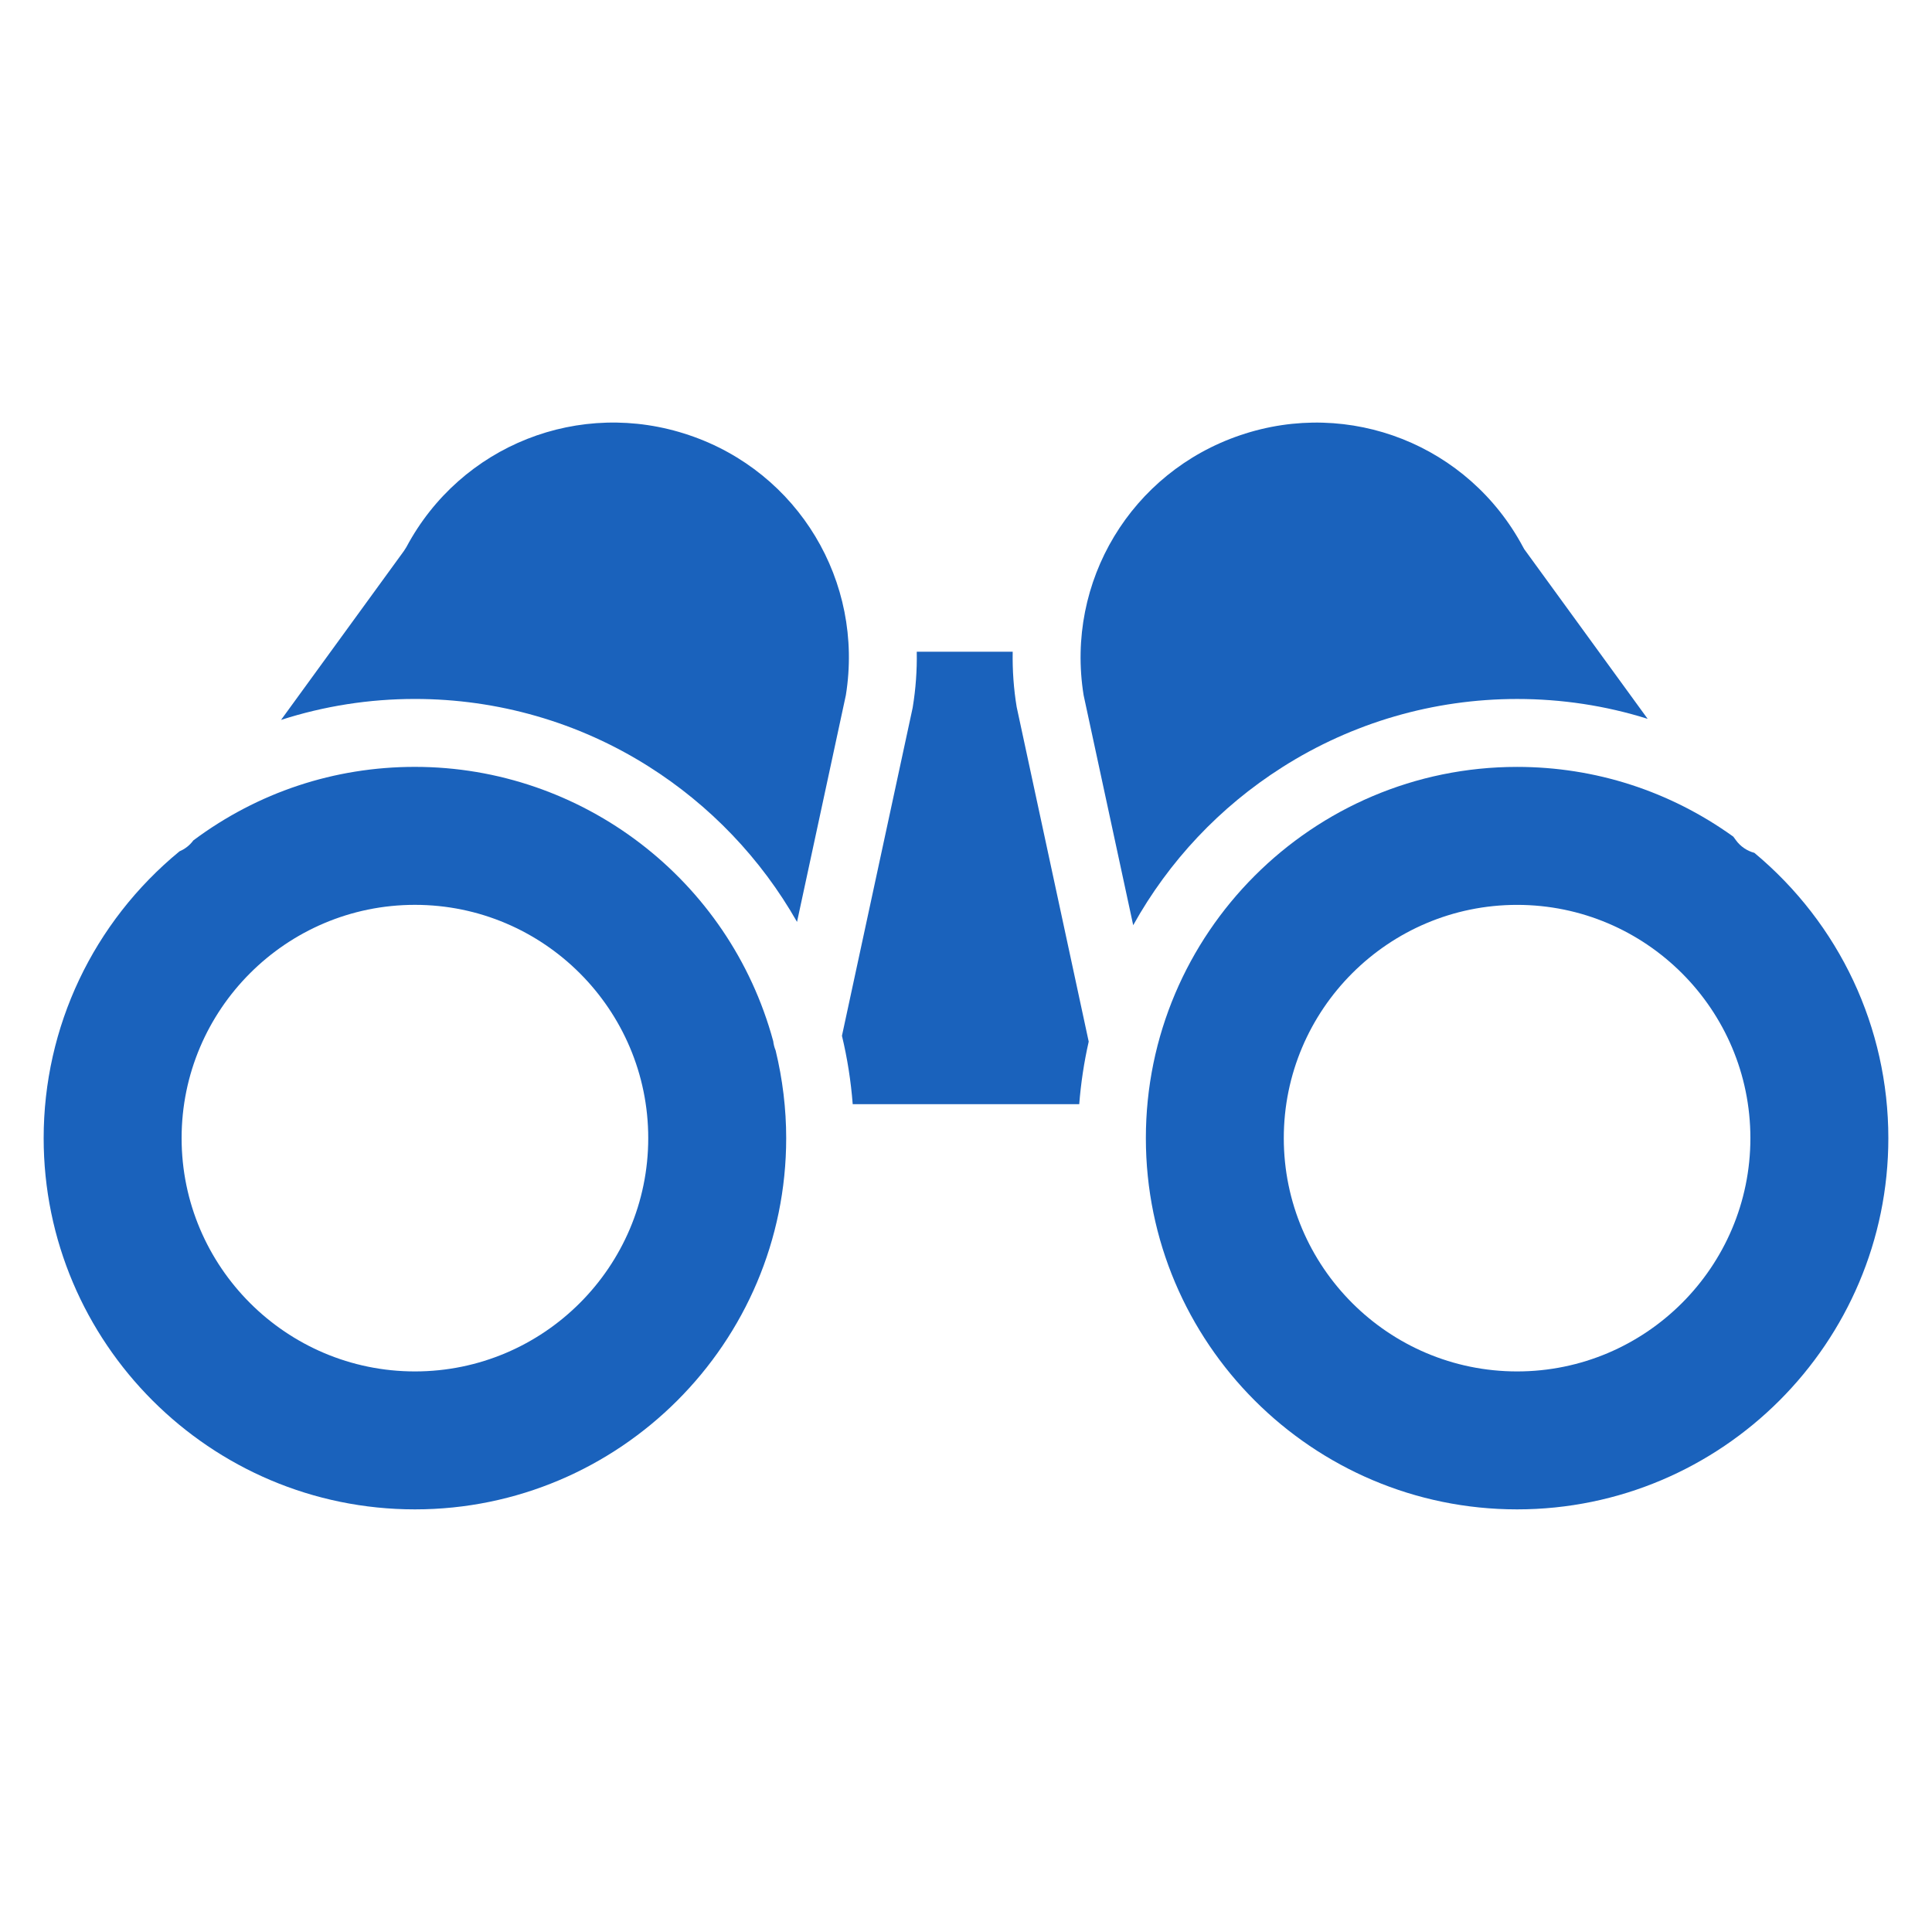
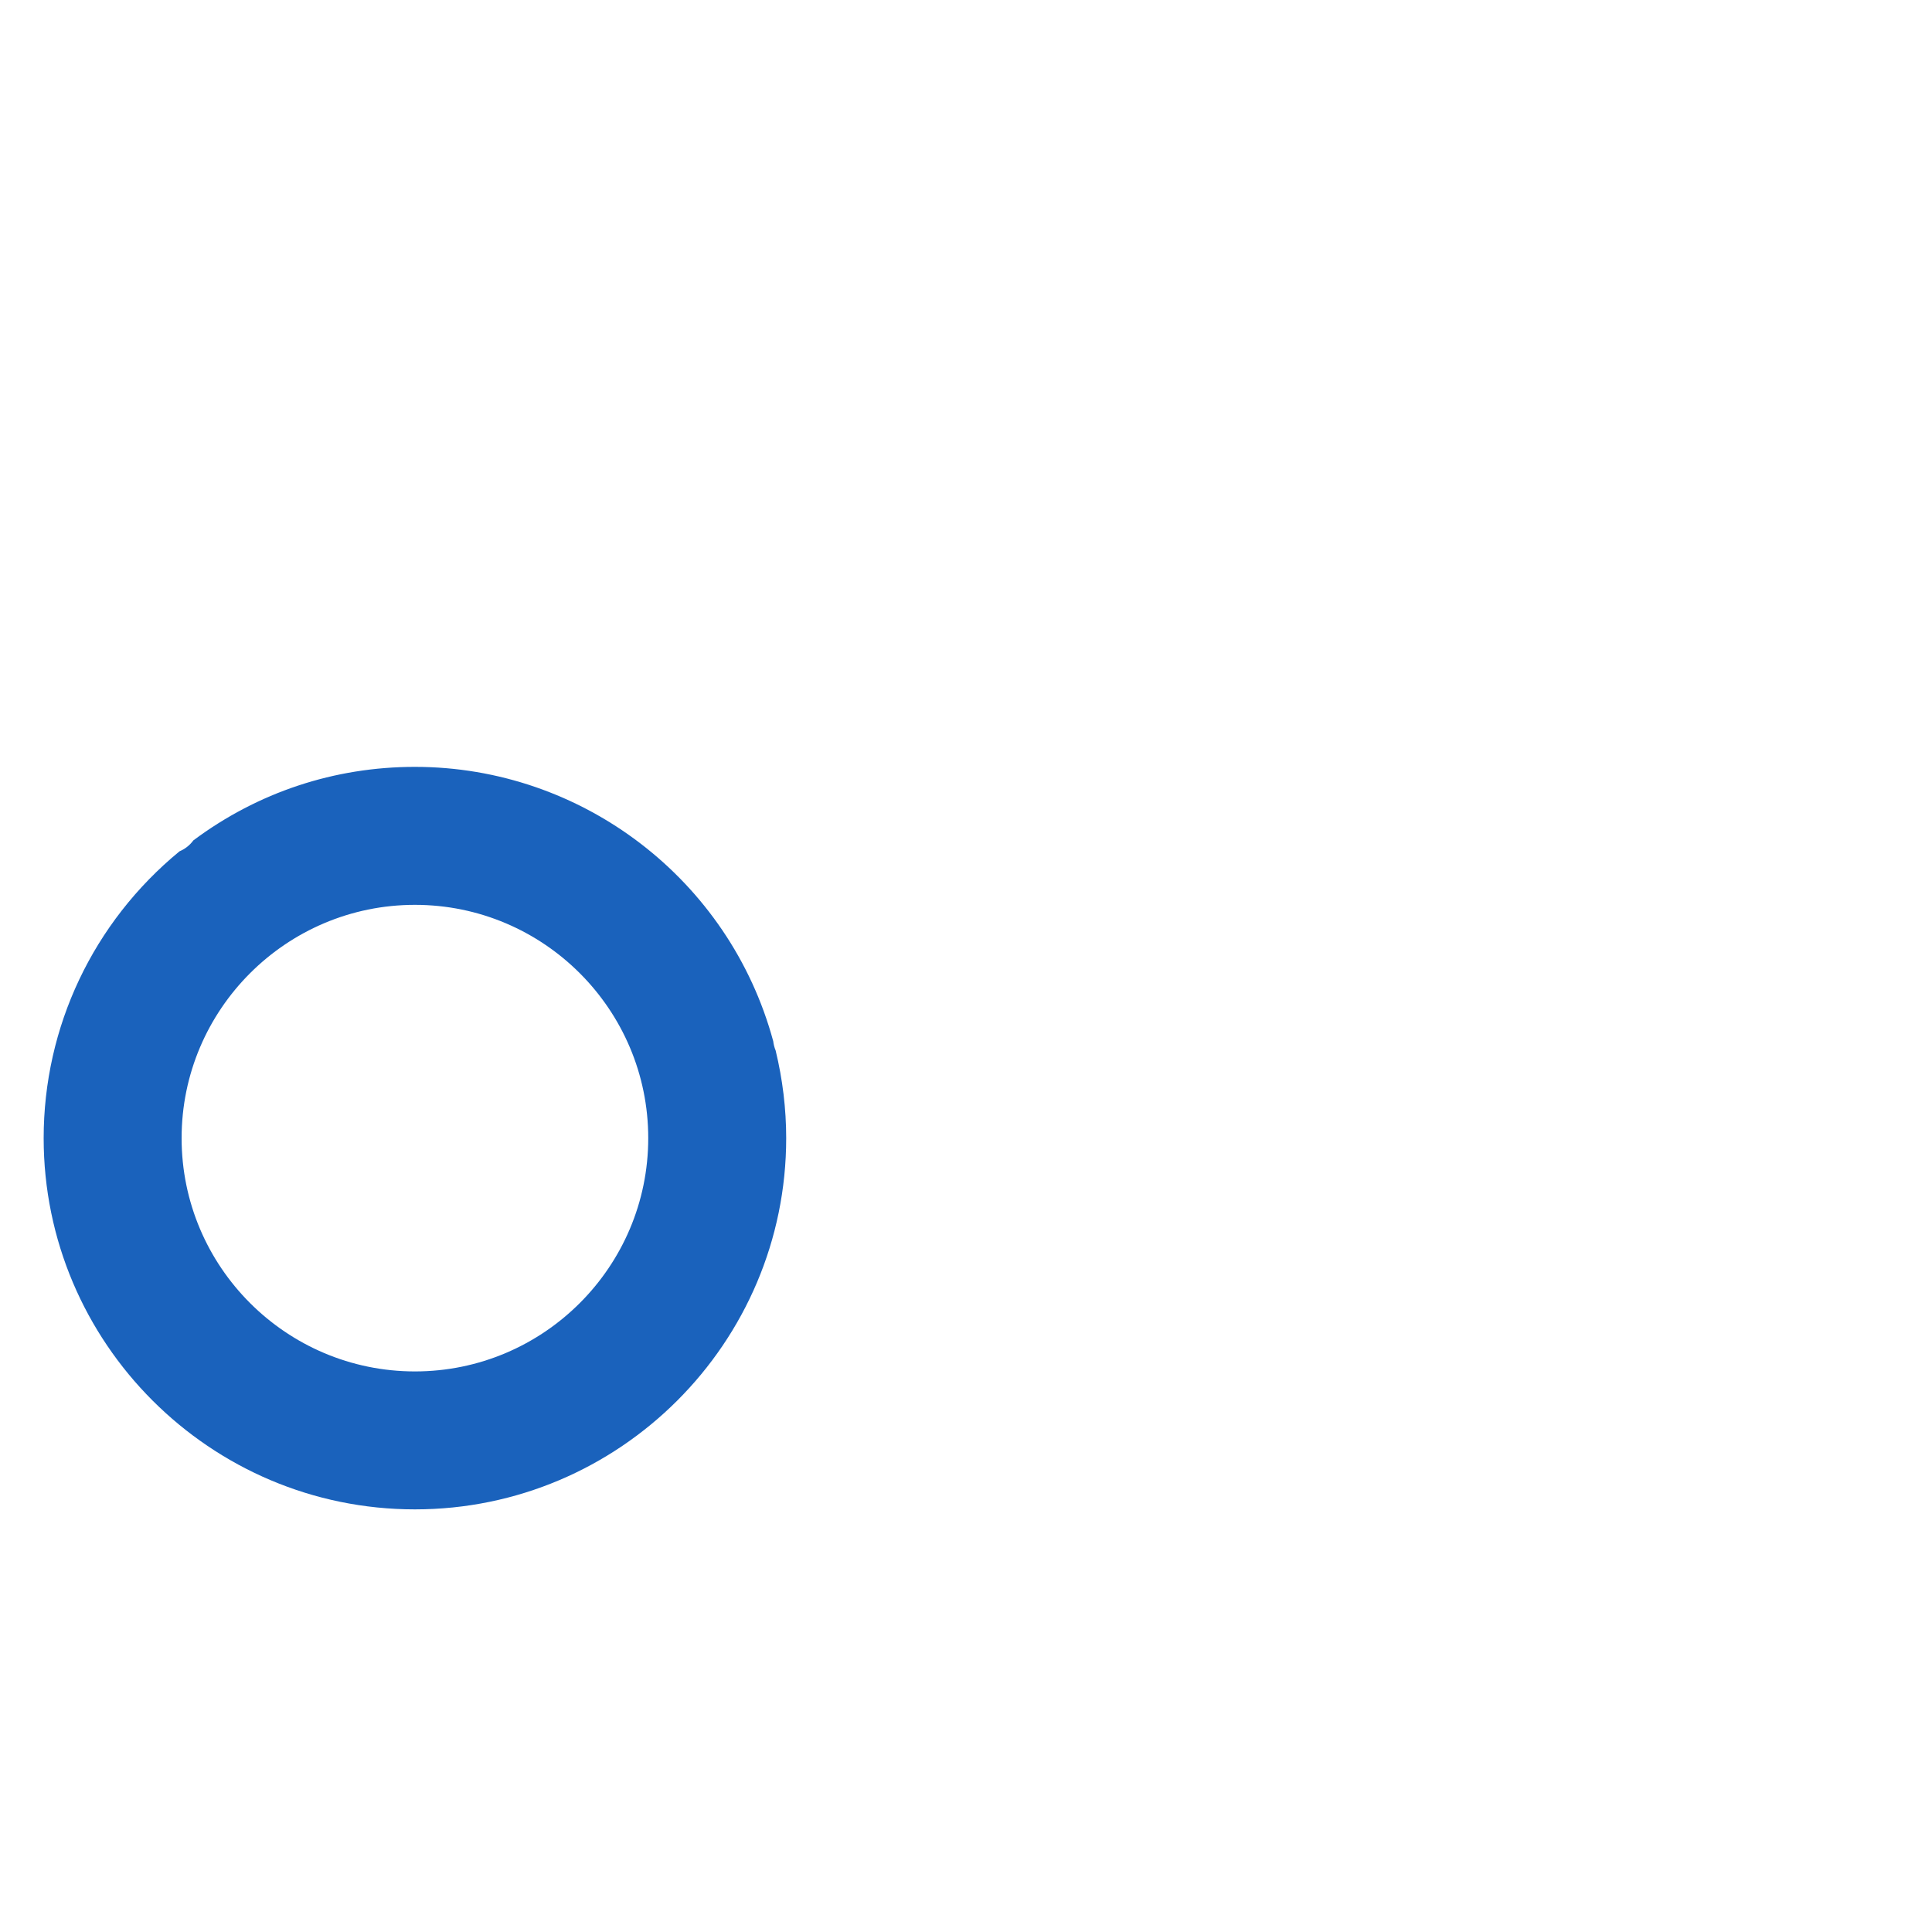
<svg xmlns="http://www.w3.org/2000/svg" version="1.1" id="Layer_1" x="0px" y="0px" width="72px" height="72px" viewBox="0 0 72 72" enable-background="new 0 0 72 72" xml:space="preserve">
  <g>
-     <path fill="#1A62BC" d="M56.802,20.463l-0.042-0.076c-2.029-3.799-6.462-5.552-10.539-4.168c-4.063,1.377-6.52,5.449-5.838,9.688   l1.848,8.573c1.328-2.388,3.233-4.412,5.552-5.885c2.618-1.666,5.646-2.546,8.756-2.546c1.66,0,3.292,0.247,4.864,0.74   L56.802,20.463z" />
-     <polyline fill="#1A62BC" points="15.052,20.535 15.136,20.403 15.146,20.387  " />
-     <path fill="#1A62BC" d="M40.573,38.818c-0.175,0.769-0.292,1.553-0.353,2.332h-8.442c-0.066-0.857-0.2-1.713-0.401-2.549   L34.007,26.4l0.01-0.055c0.11-0.674,0.16-1.364,0.148-2.057h3.575c-0.012,0.692,0.037,1.383,0.148,2.057L40.573,38.818z" />
-     <path fill="#1A62BC" d="M24.155,28.553c-2.602-1.641-5.609-2.505-8.692-2.505c-1.702,0-3.376,0.262-4.989,0.781l4.578-6.295   l0.084-0.132l0.01-0.016c2.028-3.799,6.461-5.552,10.539-4.168c4.064,1.375,6.519,5.449,5.838,9.688l-1.82,8.451   C28.363,32,26.459,30.005,24.155,28.553z" />
-     <path fill="#1A62BC" d="M65.38,31.783c-0.278-0.074-0.521-0.241-0.688-0.472l-0.096-0.131c-2.363-1.7-5.148-2.6-8.059-2.6   c-7.628,0-13.834,6.207-13.834,13.835S48.909,56.25,56.537,56.25c7.629,0,13.836-6.207,13.836-13.835   C70.373,38.298,68.555,34.427,65.38,31.783z M56.538,51.109c-4.794,0-8.695-3.899-8.695-8.694c0-4.794,3.901-8.693,8.695-8.693   s8.694,3.899,8.694,8.693C65.232,47.21,61.332,51.109,56.538,51.109z" />
    <path fill="#1A62BC" d="M28.905,39.146c-0.045-0.106-0.075-0.224-0.089-0.344c-1.631-6.021-7.117-10.223-13.354-10.223   c-3,0-5.854,0.948-8.257,2.741C7.073,31.5,6.896,31.639,6.69,31.726c-3.218,2.646-5.063,6.542-5.063,10.689   c0,7.628,6.207,13.835,13.836,13.835s13.836-6.207,13.836-13.835C29.299,41.32,29.166,40.221,28.905,39.146z M15.463,51.109   c-4.794,0-8.695-3.899-8.695-8.694c0-4.794,3.901-8.694,8.695-8.694c4.795,0,8.695,3.9,8.695,8.694   C24.158,47.21,20.258,51.109,15.463,51.109z" />
  </g>
</svg>